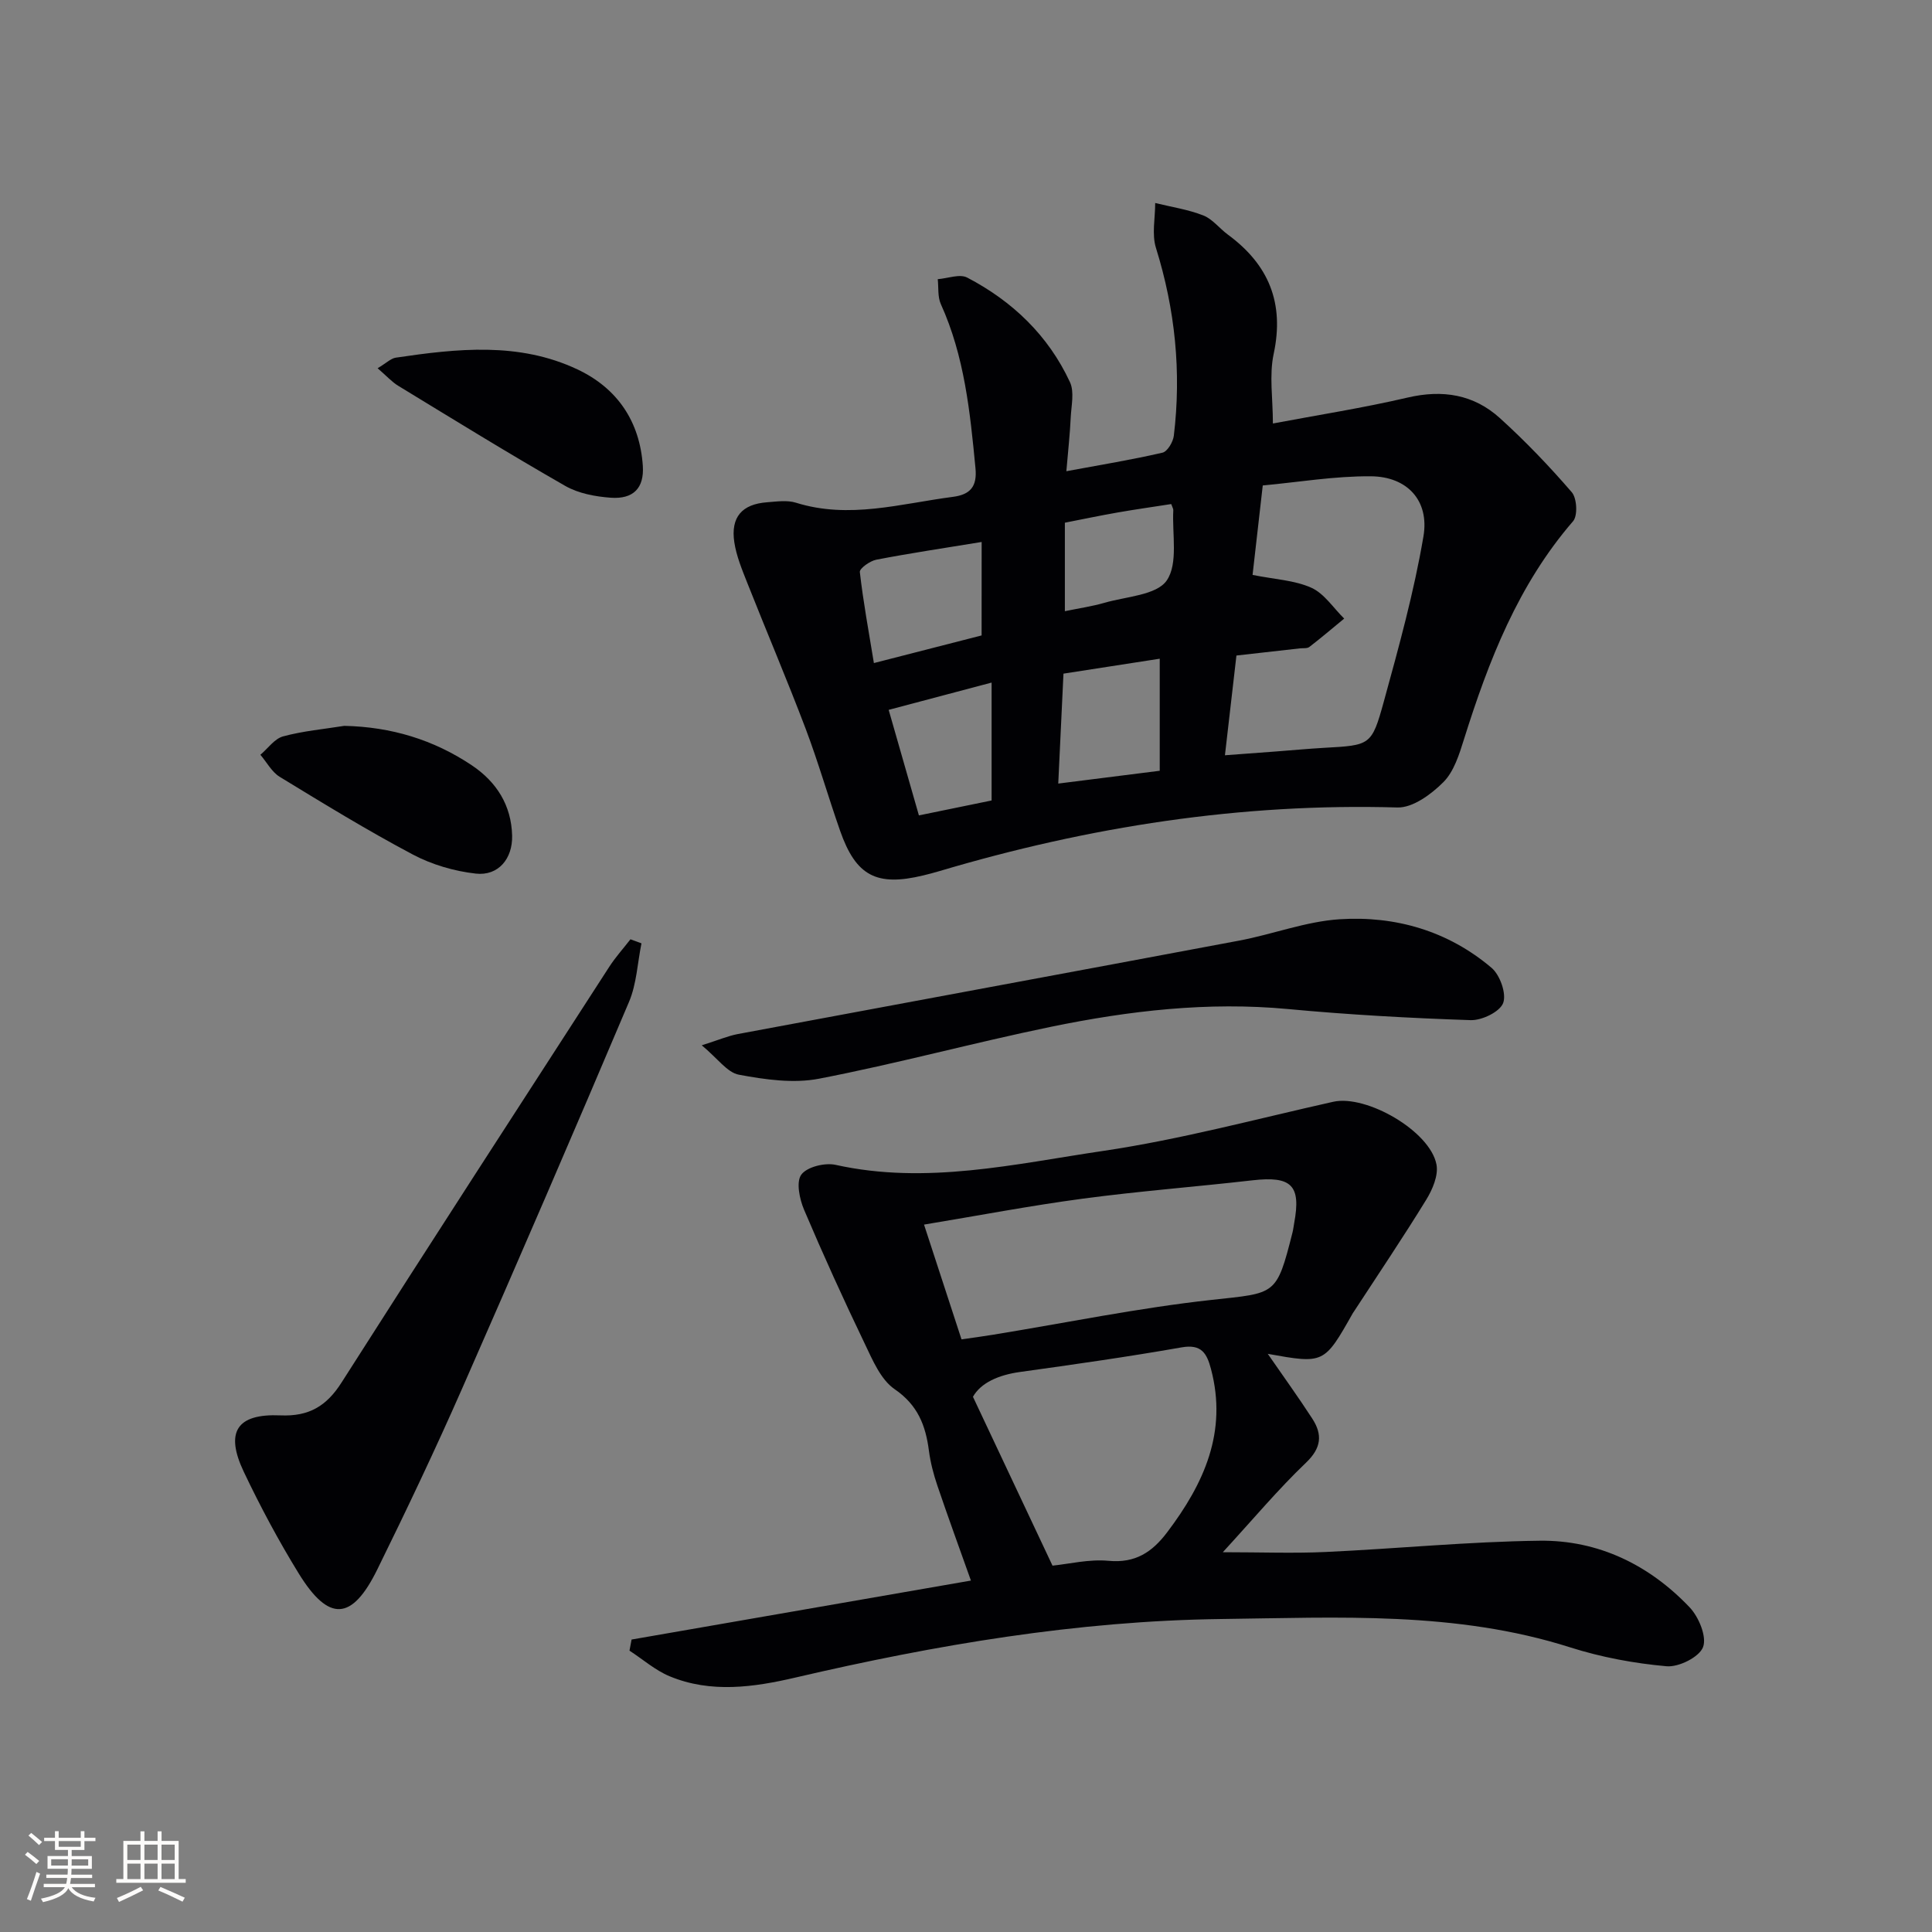
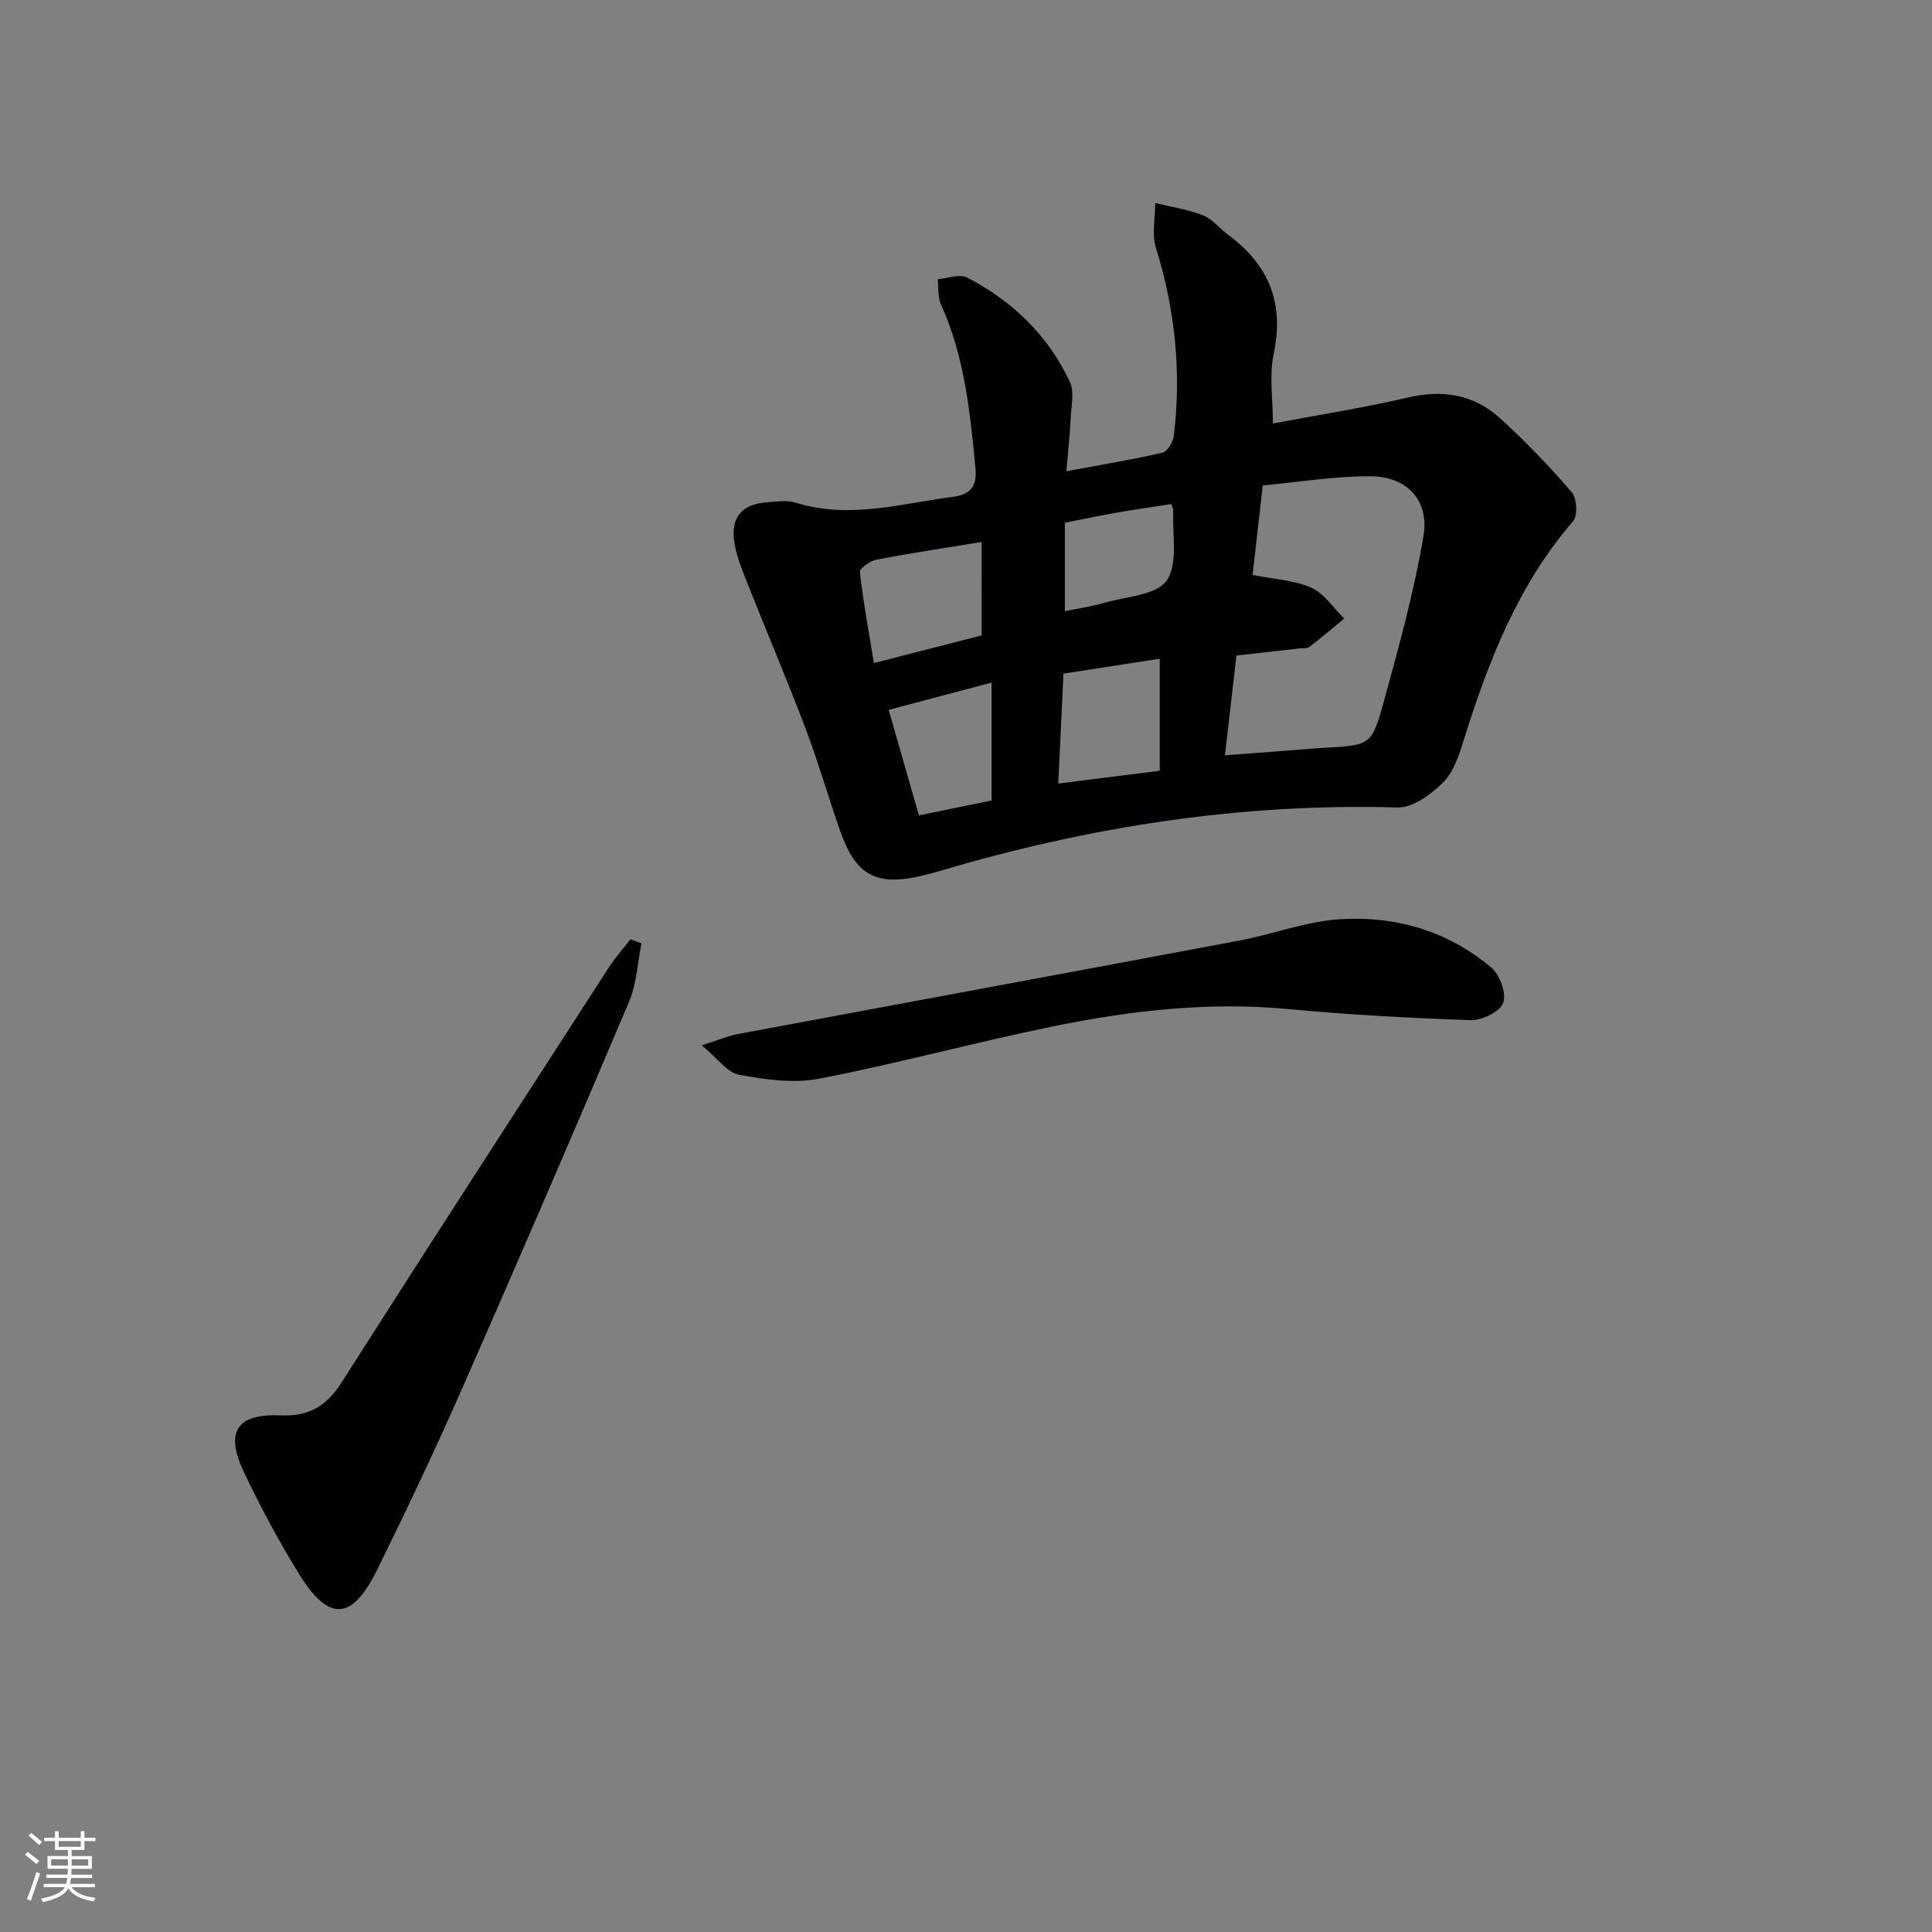
<svg xmlns="http://www.w3.org/2000/svg" enable-background="new 0 0 400 400" viewBox="0 0 400 400">
  <rect x="0" y="0" width="400" height="400" fill="#808080" stroke="none" />
  <g fill="#010104">
    <path d="m220.78 97.56c7.29-1.35 13.64-2.39 19.9-3.84 1.03-.24 2.2-2.23 2.35-3.52 1.59-13.21.27-26.13-3.7-38.87-.89-2.84-.15-6.19-.16-9.3 3.33.82 6.78 1.33 9.95 2.57 1.92.75 3.35 2.69 5.09 3.97 8.46 6.21 11.75 14.16 9.49 24.7-.95 4.44-.16 9.26-.16 14.41 9.22-1.74 18.64-3.21 27.9-5.37 7.24-1.69 13.68-.65 19.09 4.25 5.28 4.78 10.24 9.96 14.89 15.35 1.07 1.24 1.26 4.85.27 6-11.39 13.17-17.48 28.88-22.59 45.15-.98 3.13-2.07 6.67-4.26 8.87-2.5 2.51-6.34 5.34-9.51 5.25-32.39-.94-63.88 3.97-94.82 13.17-1.11.33-2.24.63-3.37.9-9.66 2.33-13.93.1-17.2-9.23-2.47-7.04-4.52-14.23-7.16-21.2-3.83-10.1-8.07-20.04-12.04-30.08-1.09-2.76-2.27-5.58-2.71-8.48-.78-5.2 1.6-7.89 6.79-8.27 1.99-.15 4.15-.48 5.97.09 11.01 3.45 21.7.19 32.49-1.21 3.63-.47 5.05-2.15 4.68-5.95-1.11-11.6-2.27-23.15-7.17-33.96-.68-1.51-.45-3.43-.64-5.16 2.06-.16 4.55-1.14 6.1-.33 9.37 4.89 16.78 11.98 21.27 21.64.95 2.04.28 4.88.16 7.34-.15 3.28-.51 6.56-.9 11.11zm40.66 2.95c-.84 7.38-1.5 13.19-2.11 18.52 4.55.92 8.69 1.09 12.18 2.66 2.68 1.21 4.55 4.19 6.79 6.38-2.4 1.97-4.76 3.99-7.22 5.88-.46.35-1.29.21-1.95.29-4.23.48-8.46.96-13.14 1.48-.8 6.92-1.58 13.68-2.38 20.65 4.35-.32 7.48-.55 10.62-.79 3.3-.25 6.6-.56 9.91-.75 9.55-.54 9.85-.44 12.36-9.56 3.11-11.31 6.25-22.68 8.21-34.22 1.26-7.42-3.37-12.38-10.87-12.44s-15.01 1.22-22.4 1.9zm-58.2 11.7c-7.8 1.28-14.83 2.32-21.81 3.67-1.31.25-3.49 1.81-3.41 2.55.7 6.18 1.84 12.3 2.91 18.85 8.03-2.06 15.37-3.94 22.3-5.72.01-6.62.01-12.8.01-19.35zm36.87 24.17c-6.68 1.03-13.17 2.04-19.93 3.09-.36 7.65-.71 14.95-1.08 22.76 7.47-.94 13.97-1.76 21.01-2.65 0-7.78 0-15.17 0-23.2zm-34.81 29.35c0-8.43 0-16.15 0-24.41-7.4 1.96-14.16 3.75-21.31 5.65 2.25 7.87 4.24 14.83 6.26 21.85 5.48-1.12 10.32-2.12 15.05-3.09zm37.19-61.37c-3.88.61-7.49 1.11-11.07 1.74-3.7.65-7.39 1.42-10.95 2.12v18.32c3.01-.62 5.64-1 8.17-1.73 4.5-1.31 10.81-1.57 12.92-4.63 2.41-3.51 1.09-9.6 1.36-14.57 0-.3-.21-.61-.43-1.25z" />
-     <path d="m262.48 280.3c3.09 4.48 6.27 8.87 9.22 13.42 2.13 3.3 1.9 6.06-1.32 9.13-5.75 5.49-10.88 11.63-17.21 18.52 7.95 0 14.64.26 21.31-.05 14.77-.68 29.53-2.15 44.3-2.33 12.14-.15 22.68 5 31.04 13.79 1.9 2 3.59 6.09 2.78 8.23-.78 2.07-5.04 4.2-7.56 3.97-6.71-.6-13.49-1.86-19.92-3.9-23.68-7.55-48.04-6.18-72.27-5.88-29.87.38-59.16 5.36-88.21 12.13-8.55 1.99-17.46 3.28-26.01-.28-2.98-1.24-5.54-3.51-8.3-5.3.14-.77.29-1.53.43-2.3 23.29-4.05 46.58-8.1 70.26-12.21-2.33-6.57-4.72-13.08-6.94-19.64-.8-2.35-1.44-4.8-1.76-7.26-.68-5.23-2.3-9.44-7.1-12.73-2.88-1.98-4.56-6.03-6.19-9.43-4.39-9.14-8.59-18.37-12.55-27.7-.94-2.22-1.69-5.76-.58-7.28 1.17-1.61 4.88-2.52 7.1-2.03 18.78 4.17 37.14-.19 55.43-2.89 16.02-2.37 31.76-6.63 47.6-10.17 6.84-1.53 20.08 6.06 21.38 13.01.42 2.24-.83 5.17-2.13 7.28-4.78 7.79-9.9 15.37-14.89 23.03-.09.14-.2.27-.28.41-5.96 10.55-5.96 10.55-17.63 8.46zm-71.17-26.76c2.79 8.55 5.25 16.05 7.76 23.76 2.36-.34 4.49-.62 6.6-.97 15.05-2.45 30.03-5.54 45.17-7.2 13.34-1.47 13.42-.77 16.76-13.96.16-.64.23-1.31.35-1.96 1.45-7.82-.56-9.76-8.63-8.84-11.7 1.34-23.46 2.24-35.14 3.8-10.8 1.44-21.51 3.49-32.87 5.37zm26.6 70.61c3.4-.34 7.57-1.38 11.6-1 5.56.52 9.03-1.79 12.15-5.92 7.62-10.08 12.51-20.78 9.06-33.8-.86-3.24-1.96-5.2-6.09-4.47-11.1 1.95-22.27 3.54-33.43 5.09-4.5.62-8.15 2.27-9.76 5.14 5.61 11.93 10.88 23.11 16.47 34.96z" />
    <path d="m132.81 195.31c-.83 4.06-1 8.39-2.58 12.12-11.34 26.76-22.85 53.45-34.55 80.05-5.55 12.62-11.47 25.08-17.56 37.45-5.25 10.68-10.04 10.94-16.26.86-4.17-6.77-7.94-13.83-11.36-21.01-3.96-8.31-1.51-12.14 7.59-11.74 5.88.25 9.52-1.92 12.64-6.83 18.32-28.76 36.88-57.37 55.39-86.01 1.3-2.02 2.93-3.82 4.41-5.73.77.28 1.53.56 2.28.84z" />
    <path d="m145.29 216.42c3.53-1.12 5.45-1.95 7.46-2.33 34.59-6.47 69.19-12.84 103.77-19.34 6.99-1.31 13.84-3.98 20.86-4.43 11.55-.74 22.44 2.43 31.43 10.06 1.76 1.49 3.13 5.38 2.4 7.29-.7 1.83-4.4 3.61-6.72 3.54-12.63-.42-25.26-1.12-37.84-2.3-16.59-1.55-32.88.35-49.02 3.67-16.07 3.31-31.94 7.64-48.05 10.75-5.3 1.03-11.16.19-16.58-.82-2.44-.44-4.43-3.39-7.71-6.09z" />
-     <path d="m71.28 150.28c9.7.21 18.48 2.86 26.42 8.18 5.11 3.43 8.17 8.26 8.33 14.54.12 4.79-2.86 8.39-7.52 7.87-4.47-.5-9.11-1.86-13.08-3.97-9.38-4.97-18.45-10.53-27.51-16.06-1.65-1.01-2.69-3.02-4.01-4.57 1.56-1.32 2.92-3.32 4.7-3.81 4.12-1.12 8.44-1.5 12.67-2.18z" />
-     <path d="m78.18 76.24c1.83-1.09 2.74-2.03 3.76-2.19 12.71-1.88 25.5-3.29 37.61 2.43 8.26 3.89 12.93 10.79 13.54 19.99.3 4.6-1.98 6.9-6.61 6.58-3.21-.23-6.7-.88-9.44-2.44-11.64-6.66-23.08-13.72-34.55-20.71-1.36-.82-2.46-2.07-4.31-3.66z" />
  </g>
  <path d="m5.17 384 .55-.58c.85.61 1.65 1.24 2.4 1.87l-.59.64c-.83-.73-1.62-1.38-2.36-1.93m1.22 9.53-.82-.34c.71-1.76 1.37-3.64 1.98-5.63.24.13.5.25.76.36-.6 1.67-1.24 3.54-1.92 5.61m-.5-13.5.57-.54c.56.44 1.31 1.06 2.26 1.87l-.64.64c-.68-.66-1.41-1.32-2.19-1.97m3.25.46h2.24v-1.36h.77v1.36h4.57v-1.36h.76v1.36h2.28v.69h-2.28v1.84h-2.64v1.26h4.18v2.64h-4.21c0 .45-.02.86-.05 1.21h4.32v.69h-4.38c-.04.34-.1.75-.19 1.22h5.15v.69h-4.82c.87 1.19 2.51 1.92 4.93 2.19-.17.31-.3.57-.37.76-2.77-.49-4.52-1.41-5.26-2.76-.56 1.26-2.3 2.23-5.24 2.9-.12-.25-.26-.48-.43-.72 2.73-.55 4.38-1.34 4.96-2.38h-4.38v-.69h4.65c.1-.38.17-.79.21-1.22h-4.32v-.69h4.4c.03-.34.05-.75.05-1.21h-4.2v-2.64h4.23v-1.26h-2.69v-1.84h-2.24zm1.46 4.46v1.29h3.45c.01-.4.02-.57.01-.53v-.32-.45h-3.46zm1.55-2.59h4.57v-1.19h-4.57zm6.11 2.59h-3.42v.77c-.01.19-.01.37-.02.53h3.44z" fill="#fcfbfa" />
-   <path d="m32.63 379.16h.82v1.98h3.54v7.89h1.46v.78h-14.37v-.78h1.46v-7.89h3.54v-1.98h.82v1.98h2.73zm-3.49 11.48.5.73c-1.61.82-3.28 1.63-5 2.41-.13-.27-.28-.55-.44-.82 1.75-.72 3.4-1.49 4.94-2.32m-2.78-5.55h2.73v-3.18h-2.73zm0 3.95h2.73v-3.2h-2.73zm3.54-3.95h2.73v-3.18h-2.73zm0 3.95h2.73v-3.2h-2.73zm7.89 4.68c-1.84-.92-3.51-1.7-5.02-2.32l.45-.73c1.89.8 3.57 1.55 5.04 2.23zm-1.62-11.81h-2.73v3.18h2.73zm-2.73 7.13h2.73v-3.2h-2.73z" fill="#fcfbfa" />
</svg>